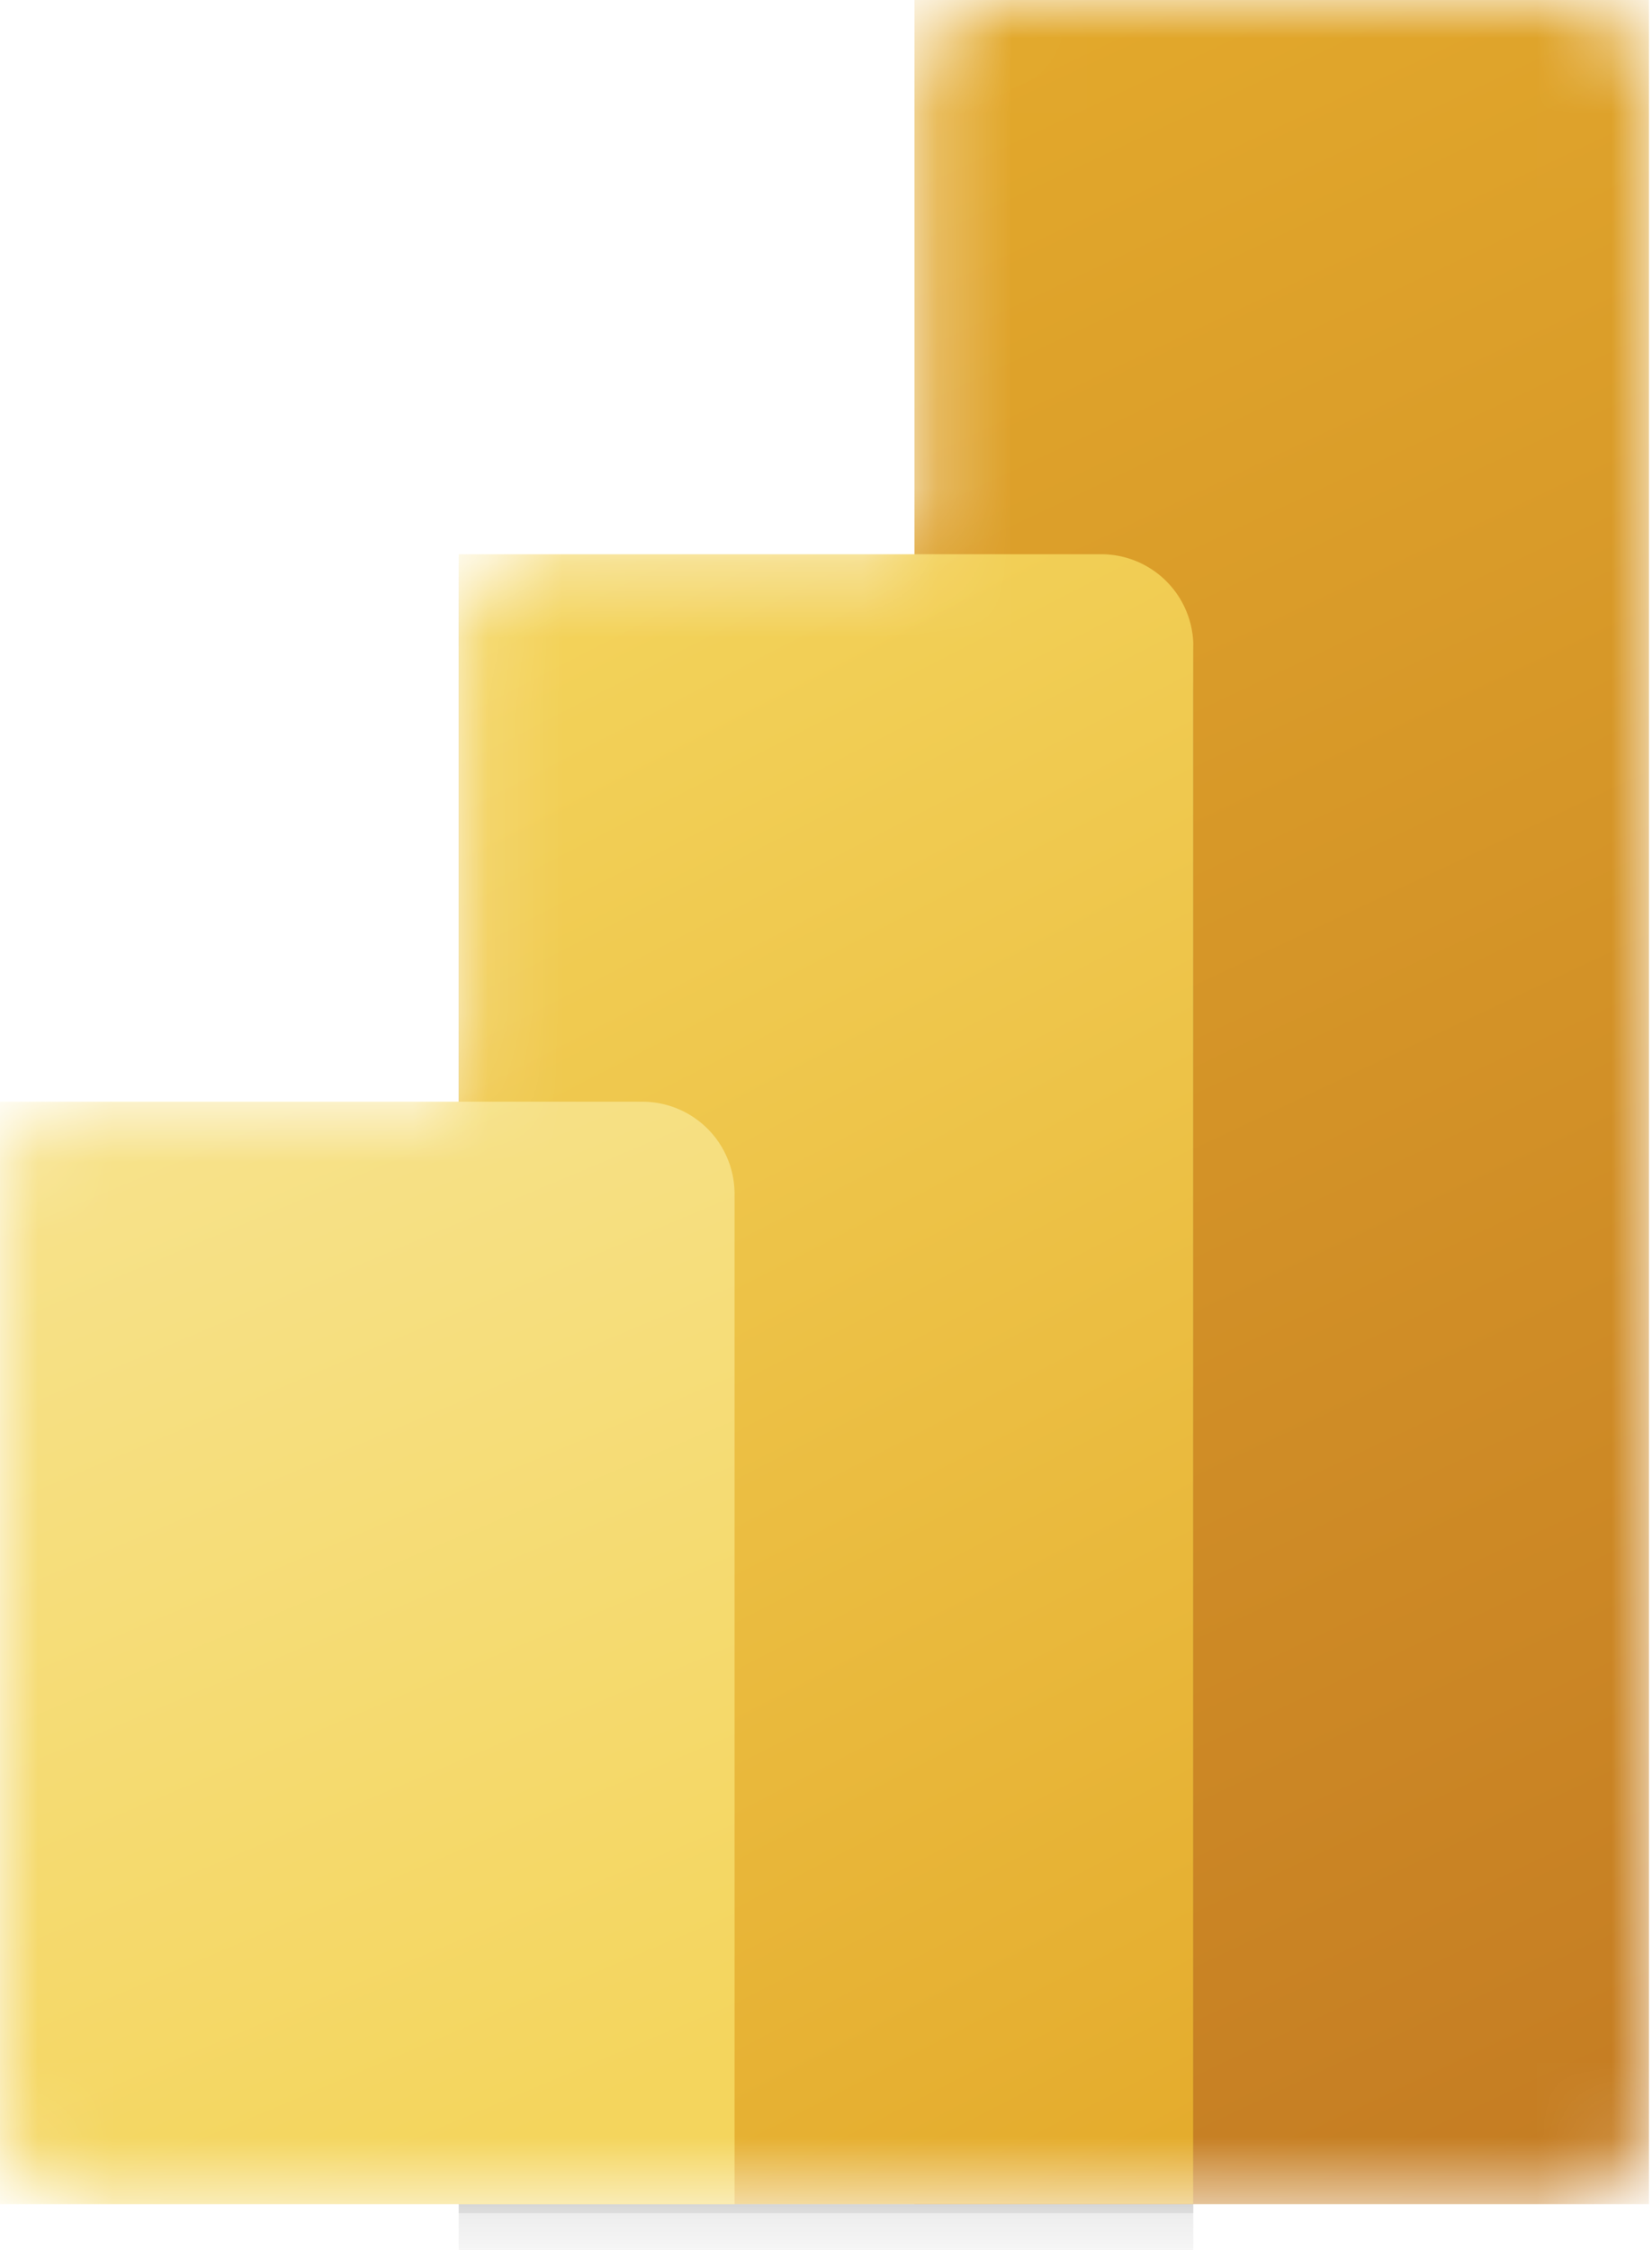
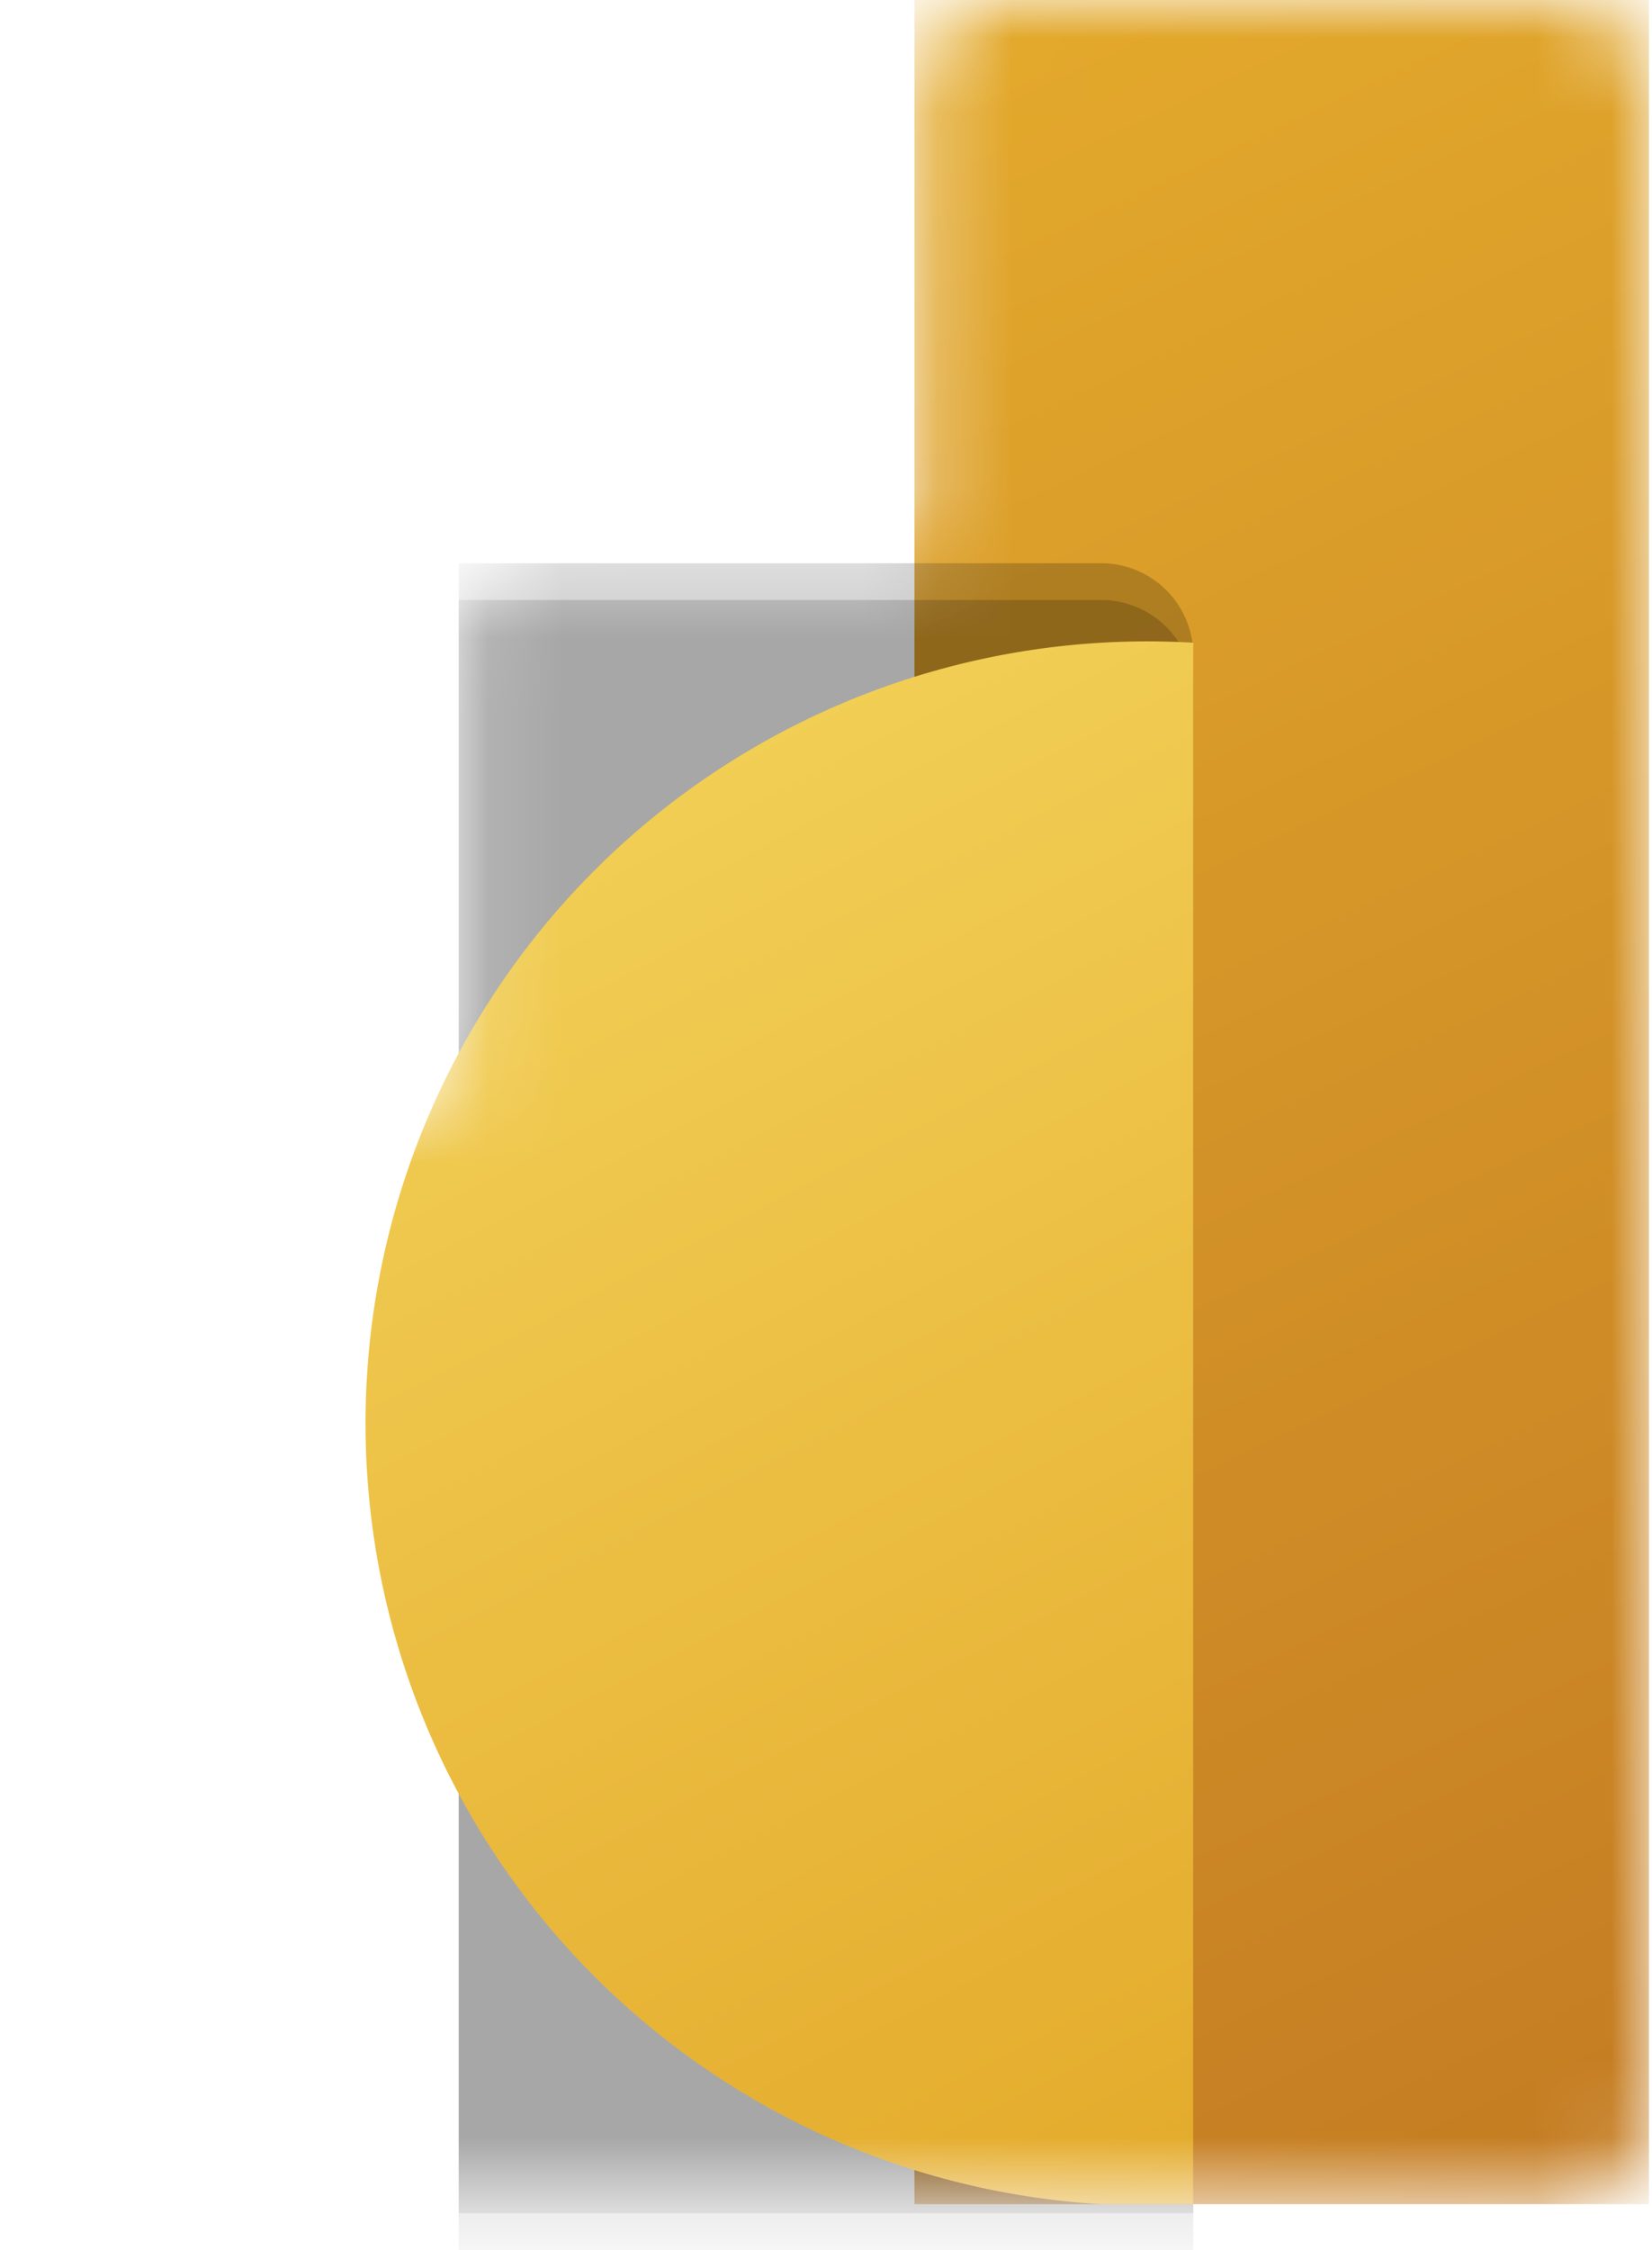
<svg xmlns="http://www.w3.org/2000/svg" viewBox="0 0 22.04 30">
  <defs>
    <style>.cls-1{fill:#fff;}.cls-2{mask:url(#mask);}.cls-3{fill:url(#linear-gradient);}.cls-4{fill-opacity:0.2;}.cls-5{fill-opacity:0.18;}.cls-6{fill:url(#linear-gradient-2);}.cls-7{fill:url(#linear-gradient-3);}</style>
    <mask id="mask" x="0" y="0" width="22.04" height="30" maskUnits="userSpaceOnUse">
      <g id="mask0">
        <path class="cls-1" d="M12.24,1.22A1.23,1.23,0,0,1,13.47,0h7.35A1.22,1.22,0,0,1,22,1.22V28.16a1.23,1.23,0,0,1-1.22,1.23H1.22A1.23,1.23,0,0,1,0,28.16V15.92a1.23,1.23,0,0,1,1.22-1.23h4.9V8.57A1.23,1.23,0,0,1,7.35,7.35h4.89Z" />
      </g>
    </mask>
    <linearGradient id="linear-gradient" x1="10.28" y1="-1297.12" x2="23.2" y2="-1324.5" gradientTransform="matrix(1, 0, 0, -1, 0, -1296.96)" gradientUnits="userSpaceOnUse">
      <stop offset="0" stop-color="#e4ab2c" />
      <stop offset="1" stop-color="#c57d23" />
    </linearGradient>
    <linearGradient id="linear-gradient-2" x1="5.31" y1="-1304.73" x2="16.18" y2="-1325.79" gradientTransform="matrix(1, 0, 0, -1, 0, -1296.96)" gradientUnits="userSpaceOnUse">
      <stop offset="0" stop-color="#f4d55d" />
      <stop offset="1" stop-color="#e4ab2c" />
    </linearGradient>
    <linearGradient id="linear-gradient-3" x1="1.35" y1="-1311.09" x2="7.35" y2="-1325.31" gradientTransform="matrix(1, 0, 0, -1, 0, -1296.96)" gradientUnits="userSpaceOnUse">
      <stop offset="0" stop-color="#f7e38e" />
      <stop offset="1" stop-color="#f4d55d" />
    </linearGradient>
  </defs>
  <g id="Layer_2" data-name="Layer 2">
    <g id="graphics">
      <g class="cls-2">
        <path class="cls-3" d="M22,0V29.39h-9.8V0Z" />
        <path class="cls-4" d="M15.92,8.69V29.51H6.12v-22h8.57A1.23,1.23,0,0,1,15.92,8.69Z" />
        <path class="cls-5" d="M15.92,9.18V30H6.12V8h8.57A1.23,1.23,0,0,1,15.92,9.18Z" />
-         <path class="cls-6" d="M15.92,8.57V29.39H6.12v-22h8.57A1.23,1.23,0,0,1,15.92,8.57Z" />
-         <path class="cls-7" d="M0,14.69v14.7H9.8V15.92a1.23,1.23,0,0,0-1.23-1.23Z" />
+         <path class="cls-6" d="M15.92,8.57V29.39H6.12h8.57A1.23,1.23,0,0,1,15.92,8.57Z" />
      </g>
    </g>
  </g>
</svg>